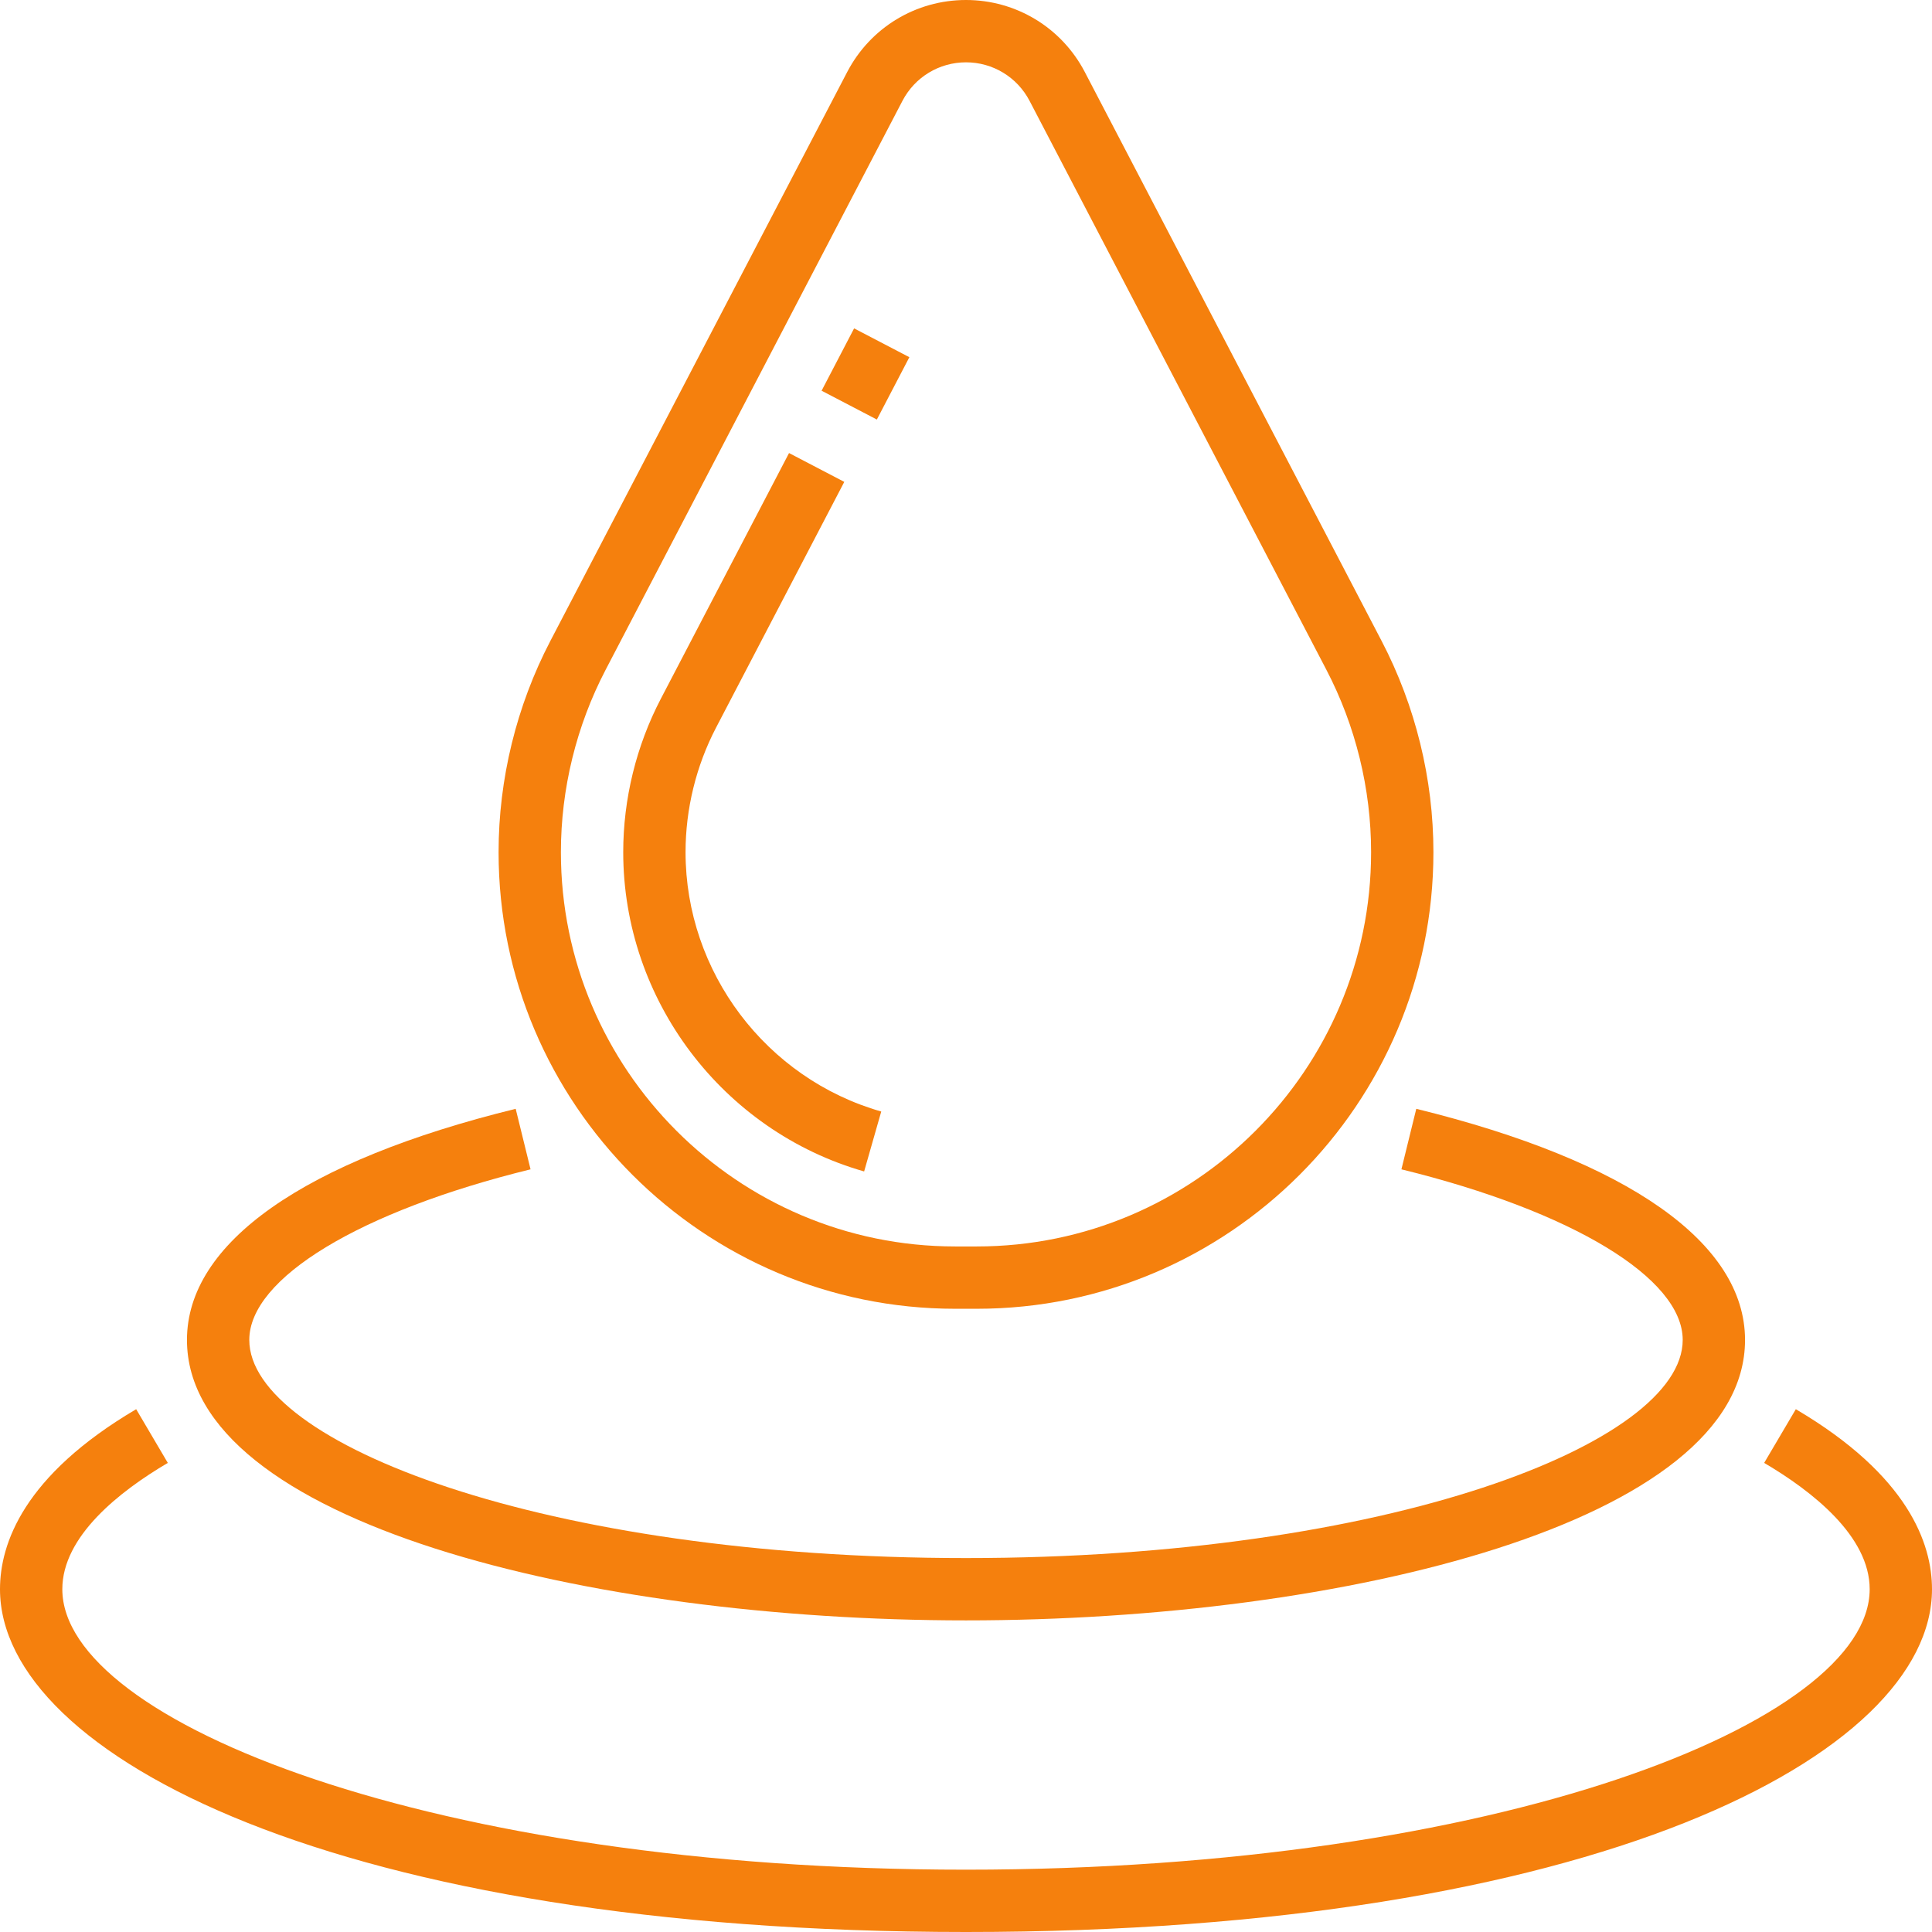
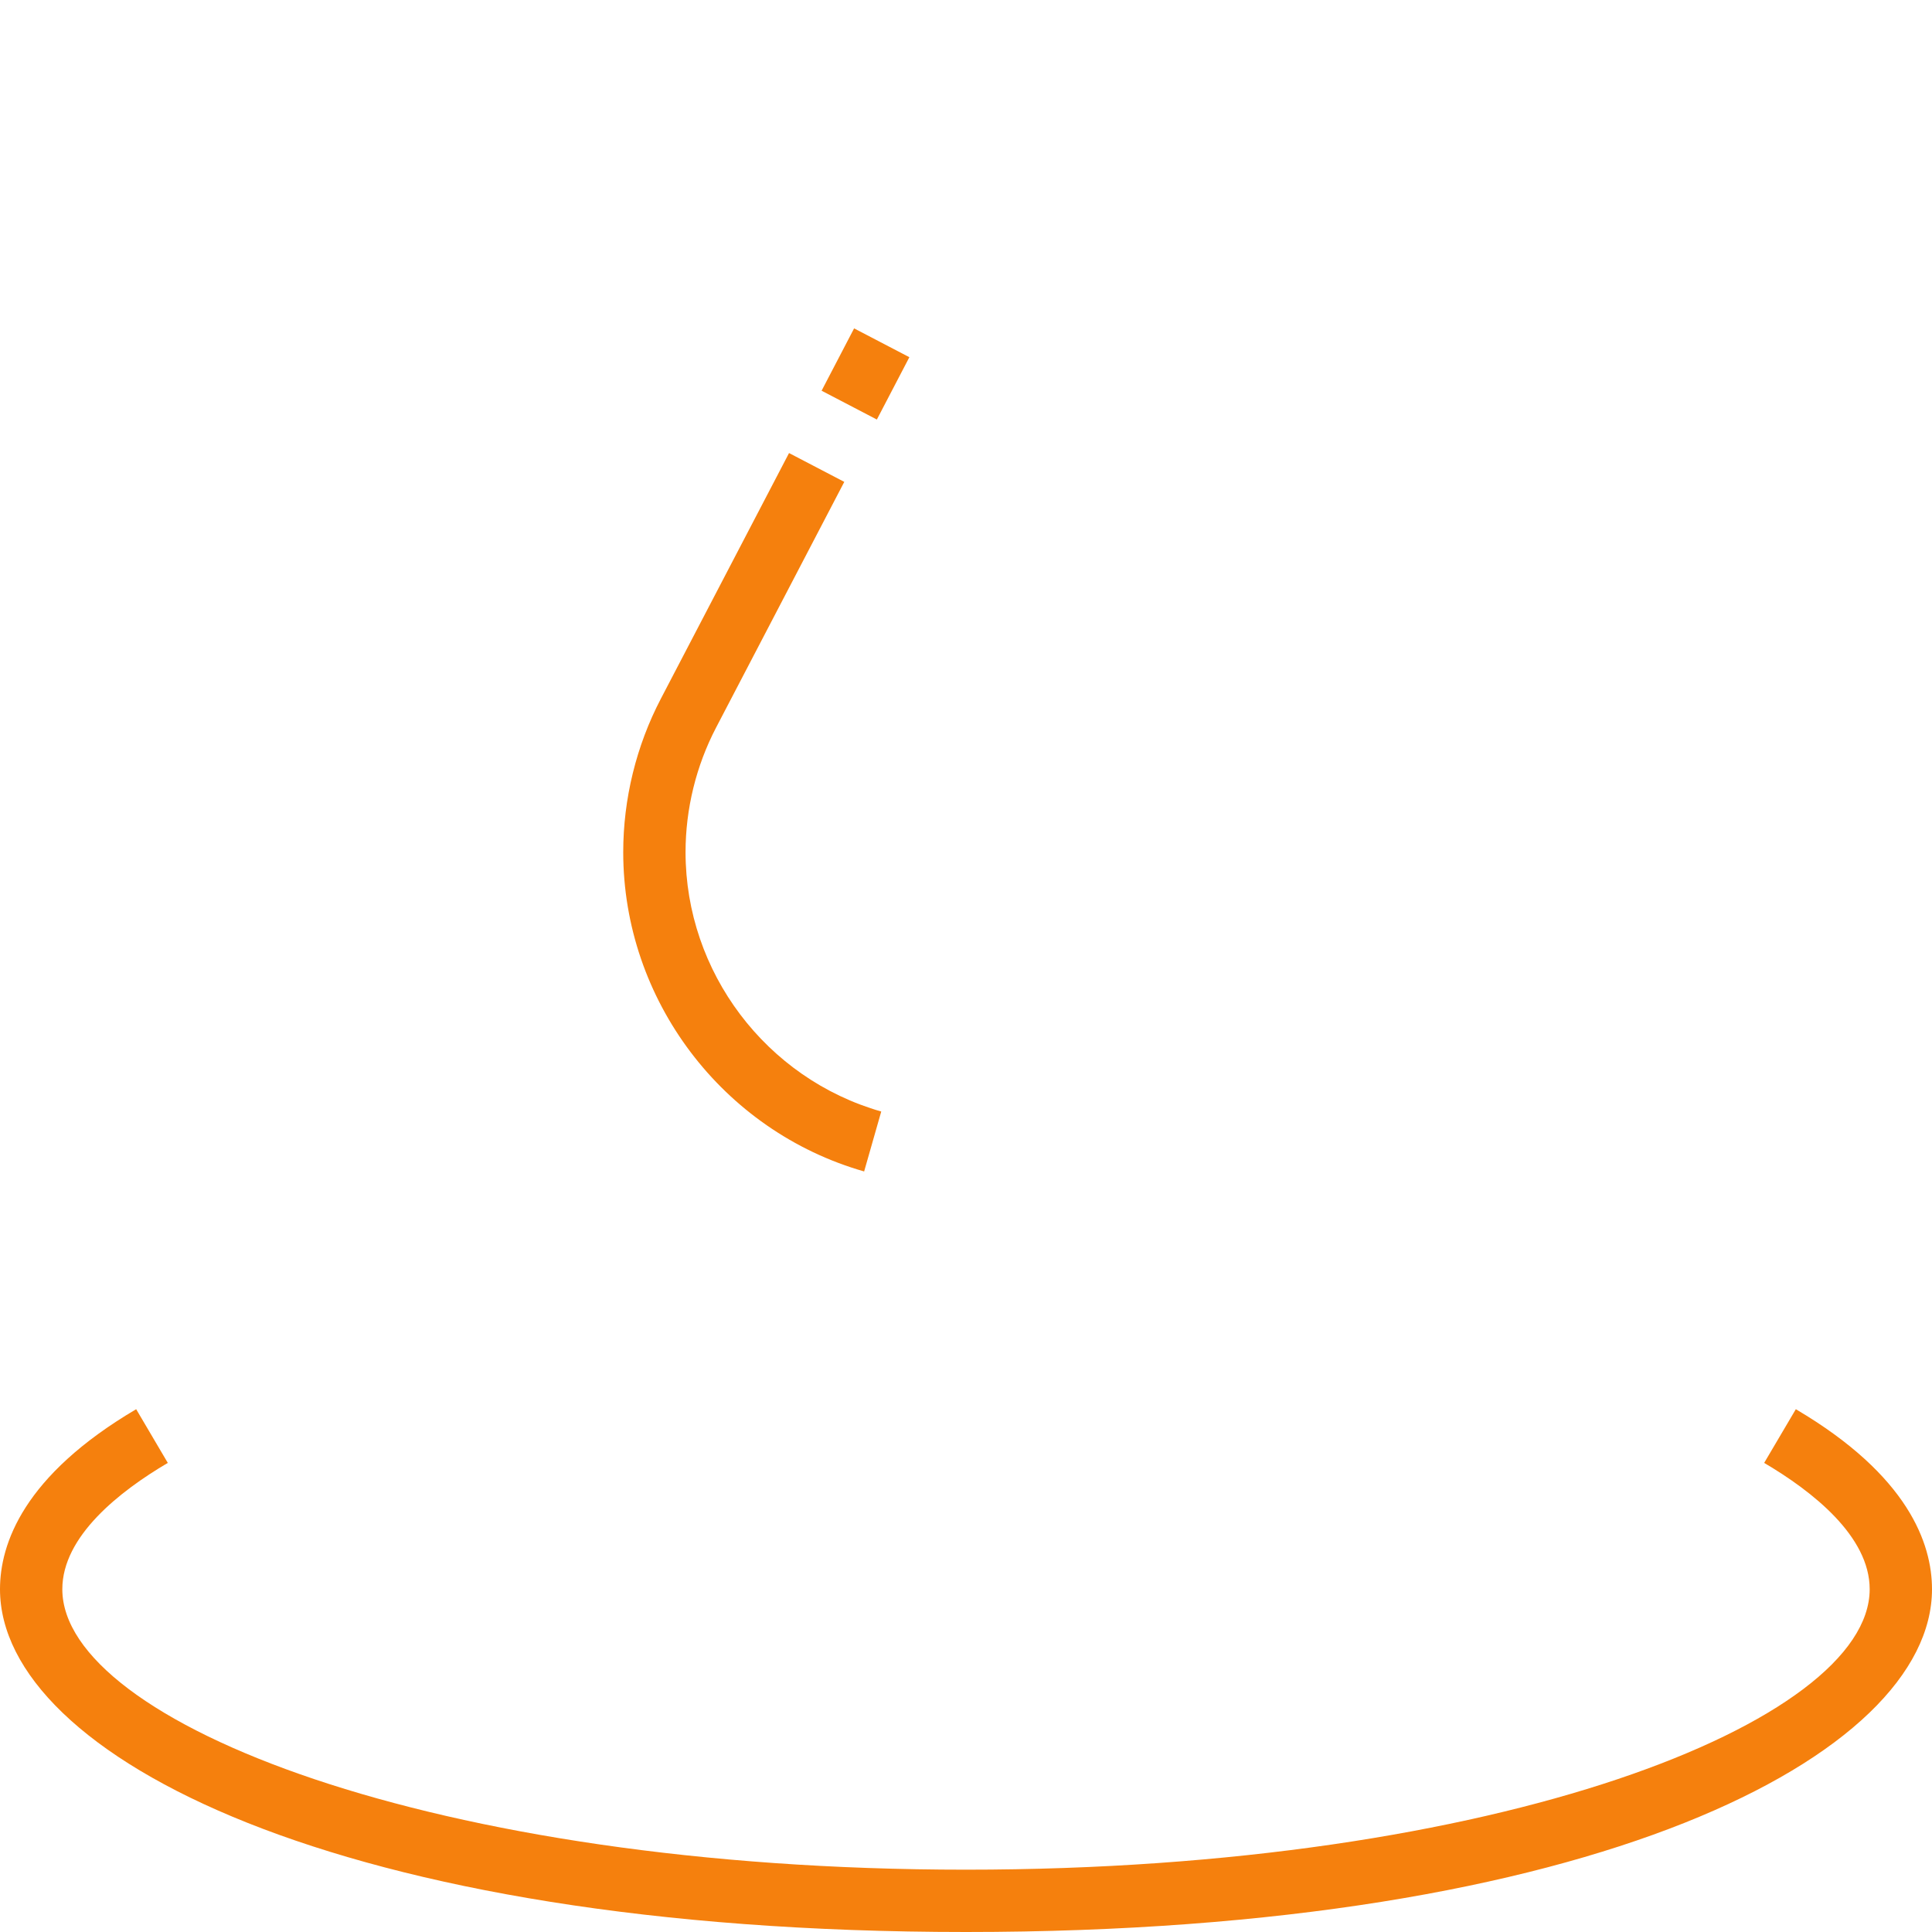
<svg xmlns="http://www.w3.org/2000/svg" width="496" height="496" viewBox="0 0 496 496" fill="none">
  <g clip-path="url(#clip0_77_82)">
    <path d="M461.04 361.784L452.912 375.568C465.272 382.848 480 394.384 480 408C480 442.056 384.72 480 248 480C111.28 480 16 442.056 16 408C16 394.384 30.728 382.848 43.08 375.568L34.96 361.784C6.064 378.808 0 396.312 0 408C0 450.664 86.92 496 248 496C409.08 496 496 450.664 496 408C496 396.312 489.936 378.808 461.04 361.784Z" fill="#F5800D" />
-     <path d="M245.216 336H250.776C315.416 336 368 283.416 368 218.784C368 199.984 363.4 181.232 354.704 164.56L278.496 18.48C272.544 7.08 260.856 0 248 0C235.144 0 223.456 7.08 217.504 18.48L141.288 164.56C132.6 181.232 128 199.984 128 218.784C128 283.416 180.584 336 245.216 336ZM155.48 171.96L231.688 25.888C234.872 19.784 241.128 16 248 16C254.872 16 261.128 19.792 264.312 25.88L340.52 171.952C348.032 186.352 352 202.544 352 218.776C352 274.592 306.592 320 250.784 320H245.224C189.408 320 144 274.592 144 218.784C144 202.544 147.968 186.352 155.48 171.96Z" fill="#F5800D" />
    <path d="M233.46 91.704L219.272 84.305L210.927 100.308L225.114 107.707L233.46 91.704Z" fill="#F5800D" />
    <path d="M221.848 300.744L226.24 285.36C196.664 276.912 176 249.536 176 218.784C176 207.68 178.712 196.616 183.848 186.776L216.752 123.712L202.568 116.312L169.664 179.376C163.344 191.48 160 205.112 160 218.784C160 256.648 185.432 290.344 221.848 300.744Z" fill="#F5800D" />
-     <path d="M248 416C344.96 416 448 390.768 448 344C448 319.096 418.024 298.024 363.6 284.664L359.784 300.2C403.656 310.968 432 328.16 432 344C432 370.488 356.432 400 248 400C139.568 400 64 370.488 64 344C64 328.16 92.344 310.968 136.208 300.2L132.392 284.664C77.976 298.024 48 319.096 48 344C48 390.768 151.04 416 248 416Z" fill="#F5800D" />
  </g>
  <defs>
    <clipPath id="clip0_77_82">
      <rect width="496" height="496" fill="white" />
    </clipPath>
  </defs>
</svg>